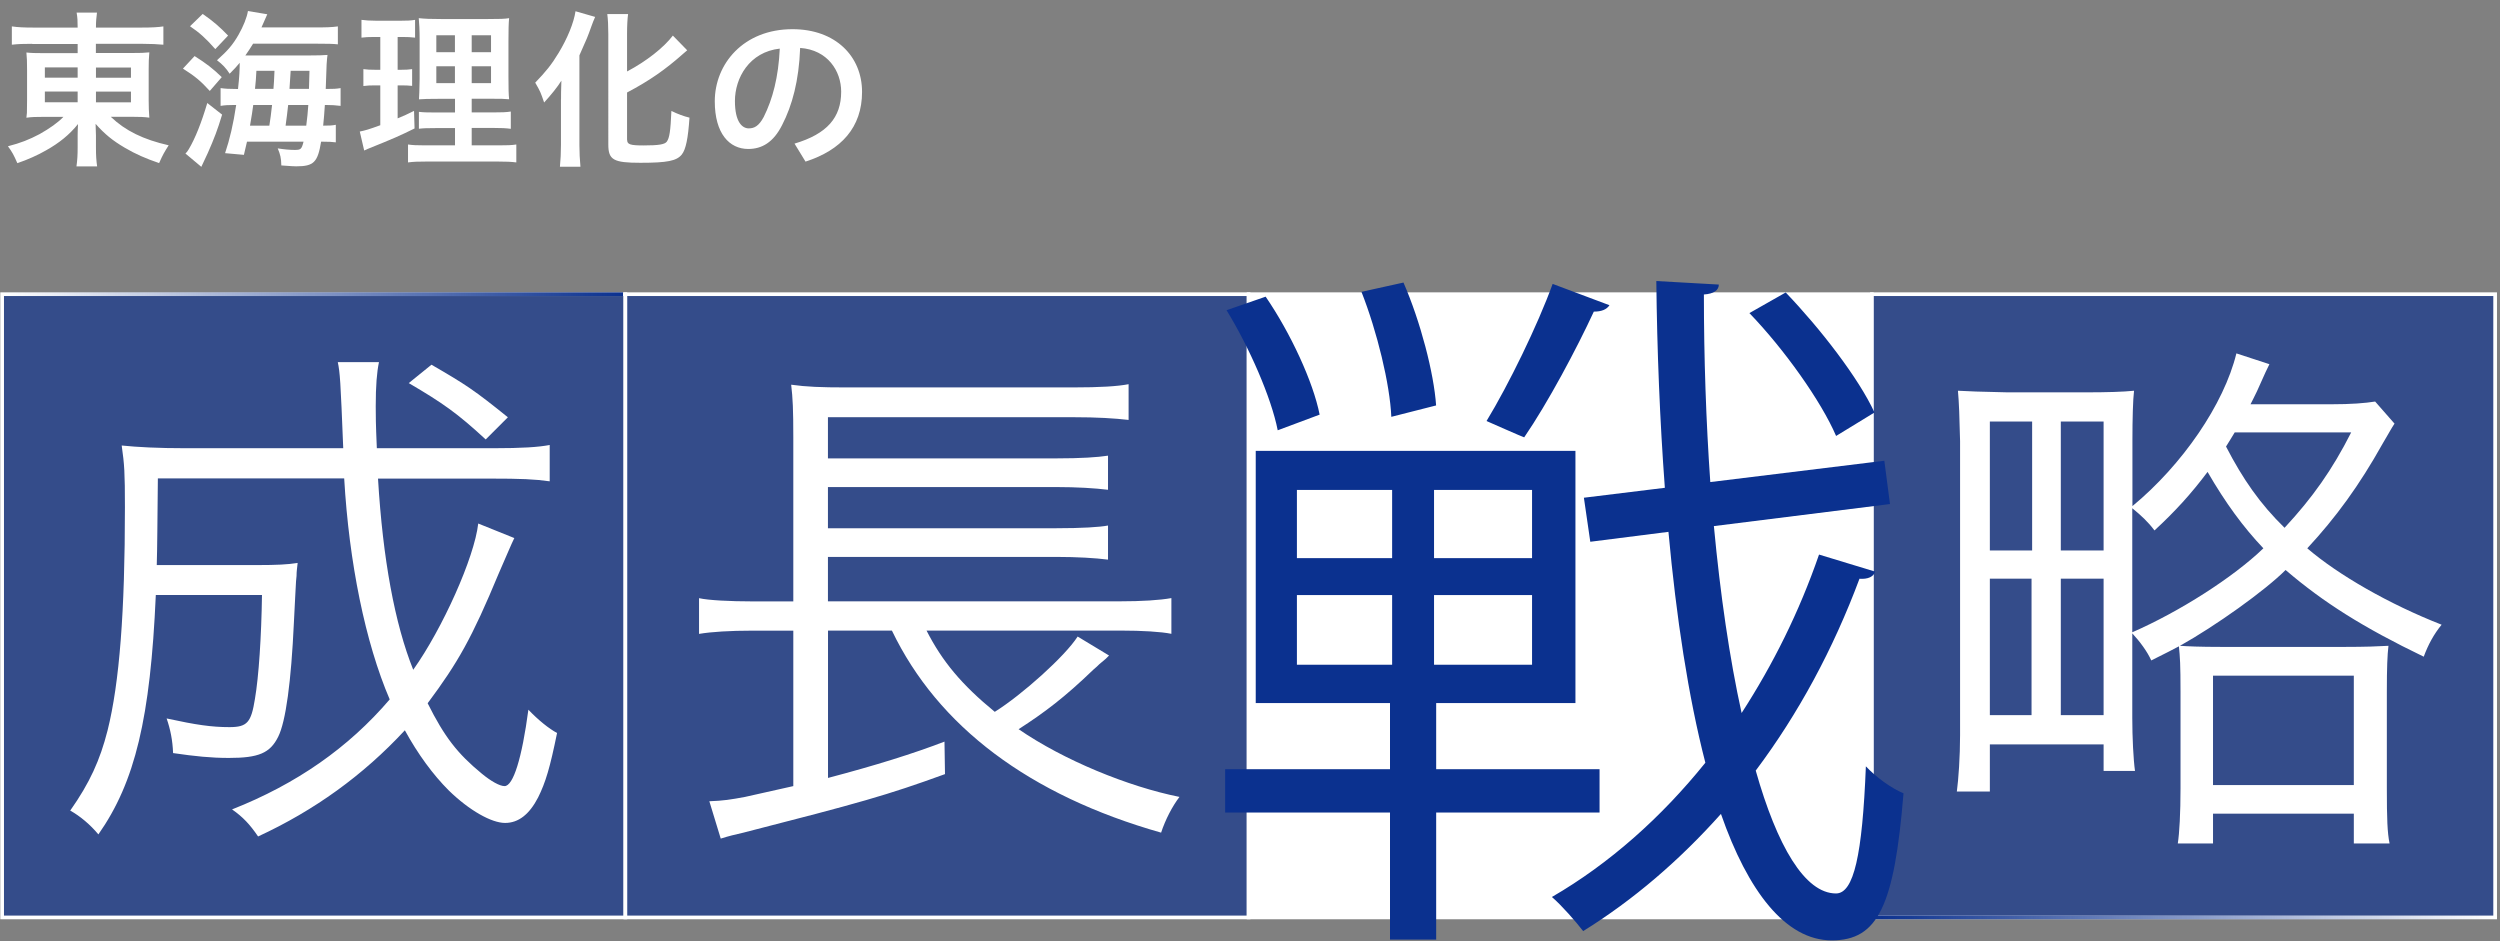
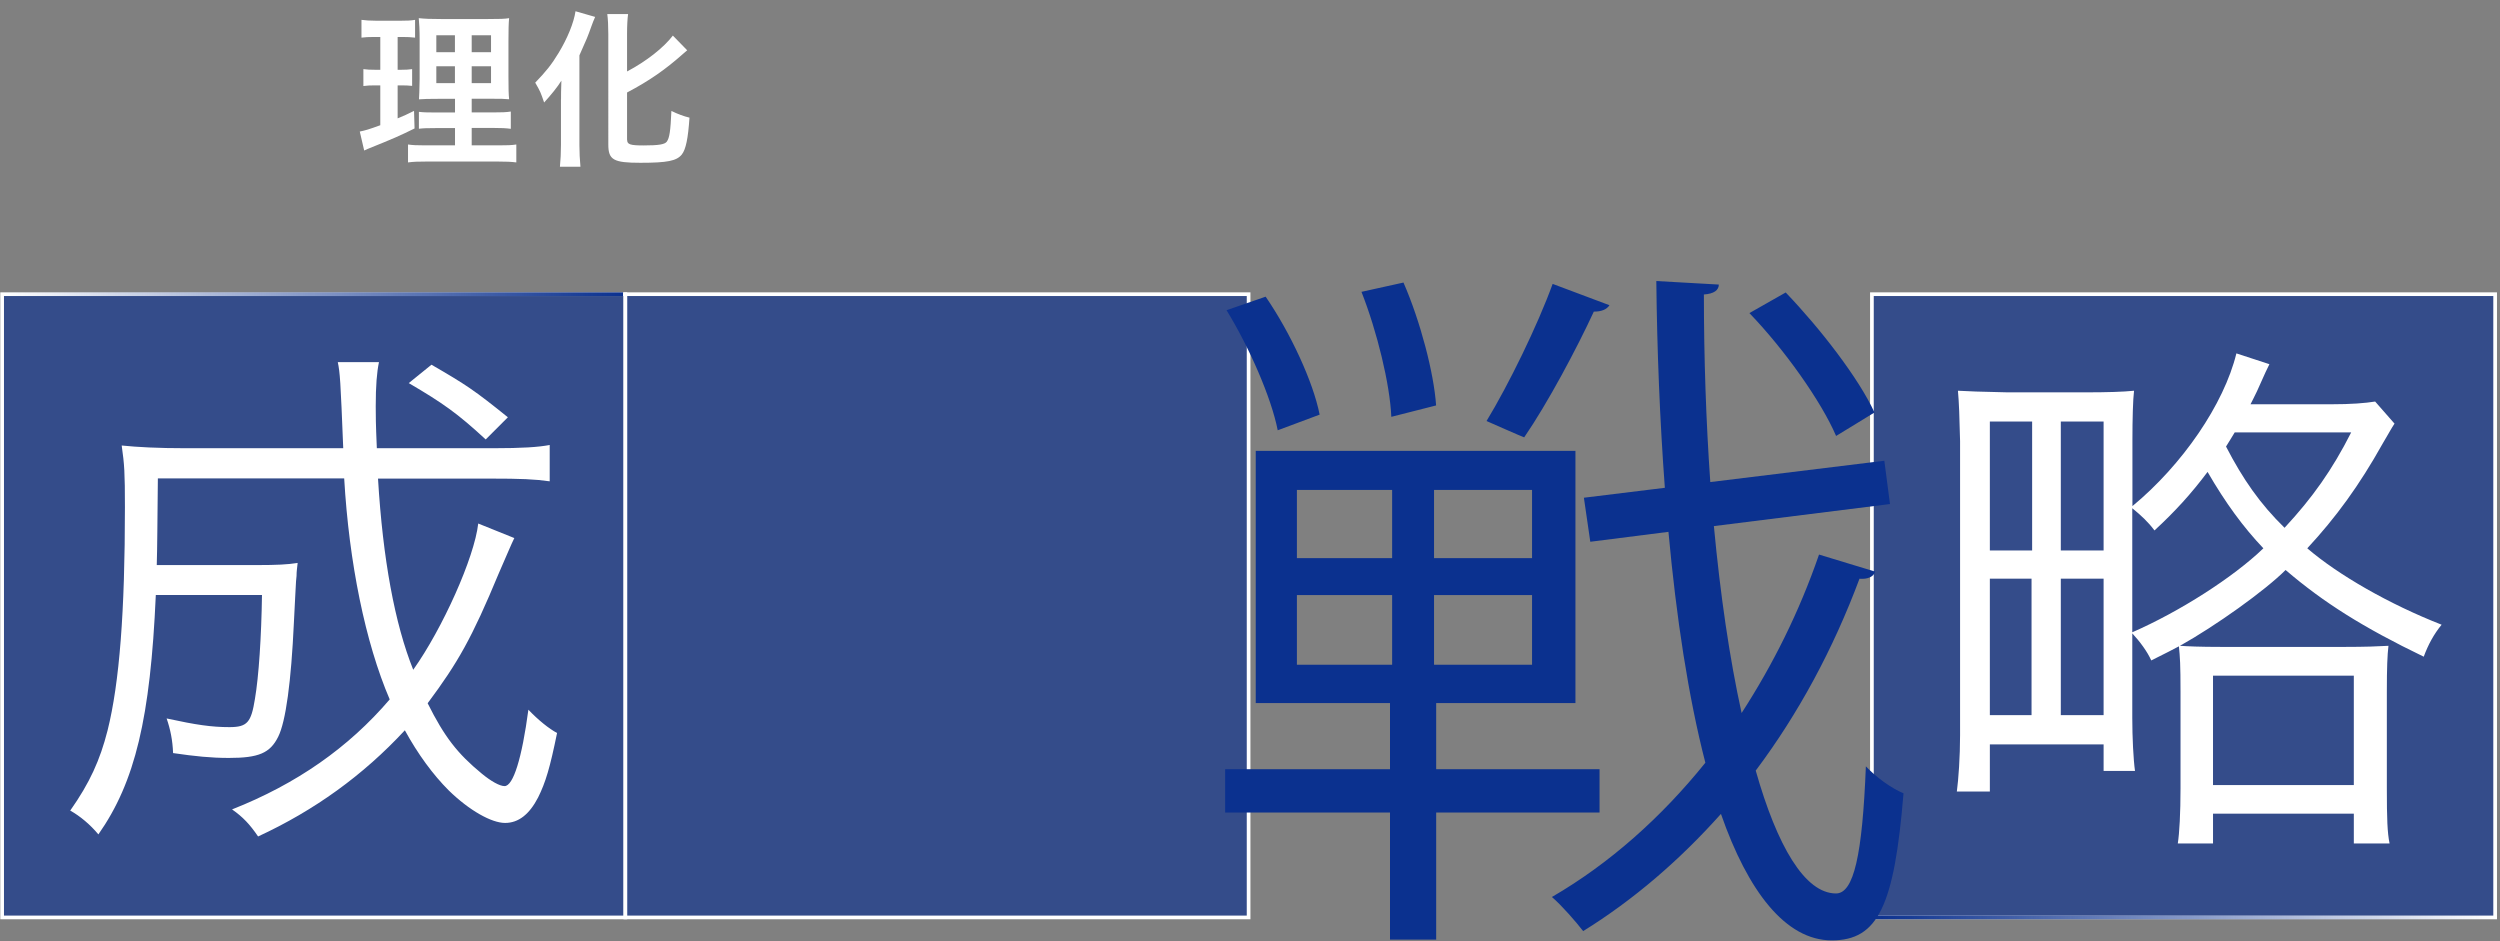
<svg xmlns="http://www.w3.org/2000/svg" xmlns:xlink="http://www.w3.org/1999/xlink" id="a" width="340" height="128" viewBox="0 0 340 128">
  <rect x="0" y="0" width="340" height="128" fill="#808080" stroke="none" />
  <defs>
    <linearGradient id="b" x1=".29" y1="40.01" x2="84.73" y2="40.01" gradientUnits="userSpaceOnUse">
      <stop offset="0" stop-color="#0b318f" stop-opacity="0" />
      <stop offset="1" stop-color="#0b318f" />
    </linearGradient>
    <linearGradient id="c" x1="-1027.8" y1="1249.38" x2="-943.37" y2="1249.38" gradientTransform="translate(-688.47 1374.16) rotate(-180)" xlink:href="#b" />
  </defs>
-   <path d="m4.38,5.96c-1.16,0-1.91.02-2.77.12v-2.49c.81.12,1.67.16,2.93.16h6.02c0-.93-.02-1.33-.14-2.04h2.77c-.09.72-.14,1.18-.14,2.04h6.2c1.42,0,2.28-.05,2.97-.16v2.49c-.74-.07-1.7-.12-2.81-.12h-6.37v1.25h4.74c1.42,0,1.84-.02,2.53-.09-.07.67-.09,1.44-.09,2.28v4.25q0,1.3.09,2.35c-.65-.09-1.3-.12-2.53-.12h-2.72c2,1.91,4.42,3.09,7.88,3.88-.58.91-.81,1.3-1.3,2.42-1.84-.63-3.21-1.23-4.67-2.09-1.67-.98-2.74-1.86-3.97-3.25.02.74.05,1.18.05,1.58v1.63c0,1.14.05,1.81.16,2.58h-2.81c.12-.88.16-1.53.16-2.58v-1.65c0-.26.02-1.12.05-1.53-1.16,1.44-2.53,2.56-4.35,3.58-1.09.63-2.53,1.28-3.9,1.74-.49-1.12-.7-1.51-1.28-2.3,1.72-.44,2.9-.91,4.3-1.65,1.37-.77,2.49-1.56,3.25-2.35h-2.46c-1.39,0-1.86.02-2.58.12q.02-.23.07-.67.02-.09.02-1.67v-4.21c0-1.18-.02-1.53-.09-2.32.63.07,1.16.09,2.51.09h4.46v-1.25h-6.18Zm1.72,3.21v1.39h4.46v-1.39h-4.46Zm0,3.28v1.46h4.46v-1.46h-4.46Zm6.95-1.88h4.76v-1.39h-4.76v1.39Zm0,3.35h4.76v-1.46h-4.76v1.46Z" fill="#fff" stroke-width="0" />
-   <path d="m26.47,7.63c1.58,1,2.46,1.67,3.69,2.86l-1.63,1.88c-1.25-1.37-1.98-1.98-3.65-3.04l1.58-1.7Zm3.74,7.95c-.63,2.09-1.07,3.23-1.95,5.23l-.88,1.88-2.16-1.81c.16-.14.28-.3.46-.6.86-1.44,1.72-3.6,2.51-6.27l2.02,1.58Zm-2.65-13.69c1.42.98,2.35,1.79,3.46,2.95l-1.74,1.84c-1.28-1.46-2.14-2.23-3.44-3.11l1.72-1.67Zm15.11,1.84c1.72,0,2.42-.02,3.28-.14v2.44c-.63-.07-1.35-.09-3-.09h-8.53c-.37.6-.67,1.07-1.05,1.6h8.78c1.09,0,1.79-.02,2.39-.07-.05.33-.07.58-.12,1.28,0,.16-.05,1.28-.12,3.35,1.12,0,1.42-.02,2.02-.12v2.42c-.7-.09-1.23-.12-1.91-.12h-.23c-.07,1.19-.14,1.91-.23,2.81.91,0,1.23-.02,1.72-.12v2.39c-.56-.07-.95-.09-1.72-.09h-.28c-.46,2.81-1,3.35-3.39,3.35-.35,0-.6-.02-2.02-.12-.02-.98-.14-1.51-.49-2.32.88.14,1.65.21,2.3.21.84,0,.95-.09,1.21-1.12h-7.69c-.16.72-.21.95-.42,1.79l-2.56-.23c.63-1.86,1.12-3.95,1.51-6.55h-.35c-.72,0-1.14.02-1.77.12v-2.42c.63.09,1.14.12,2.11.12h.26c.19-1.72.23-2.63.23-3.56-.44.53-.67.79-1.37,1.49-.46-.74-.98-1.28-1.72-1.84,1.46-1.3,2.16-2.11,2.93-3.46.65-1.14,1.14-2.35,1.28-3.23l2.63.44q-.51,1.18-.79,1.79h7.09Zm-6.04,13.36c.16-1.05.21-1.35.37-2.81h-2.56c-.14,1-.16,1.21-.44,2.81h2.63Zm.56-5q.07-.72.14-2.46h-2.46c-.07,1.14-.07,1.42-.19,2.46h2.51Zm4.46,5c.14-1.02.21-1.86.28-2.81h-2.74c-.09.86-.21,1.81-.35,2.81h2.81Zm.37-5q.05-1.39.07-2.46h-2.56q-.12,1.81-.16,2.46h2.65Z" fill="#fff" stroke-width="0" />
  <path d="m50.83,5.03c-.72,0-1.12.02-1.67.09v-2.42c.53.07,1.14.12,2.04.12h3.23c.91,0,1.44-.02,2.02-.12v2.42c-.58-.07-1.05-.09-1.67-.09h-.7v4.46h.51c.6,0,.95-.02,1.46-.09v2.28c-.46-.05-.91-.07-1.46-.07h-.51v4.49c.95-.39,1.23-.53,2.23-1.02l.07,2.39c-1.98.98-2.86,1.37-6.39,2.79-.14.07-.26.12-.46.21l-.6-2.58c.79-.16,1.25-.3,2.79-.86v-5.42h-.74c-.65,0-1.05.02-1.56.09v-2.3c.53.07.88.09,1.6.09h.7v-4.46h-.88Zm11.04,12.39h-2.53c-1.3,0-1.79.02-2.37.09v-2.3c.58.07,1.02.09,2.35.09h2.56v-1.86h-2.18c-1.51,0-2.04.02-2.72.07q.05-.54.09-2.81v-5.16c0-1.56-.05-2.3-.12-3.07.86.09,1.6.12,3.07.12h6.27c1.7,0,2.37-.02,2.95-.12-.07.67-.09,1.74-.09,3.11v4.88c0,1.58.02,2.37.09,3.04-.74-.07-1.12-.07-2.49-.07h-2.6v1.86h2.9c1.25,0,1.77-.02,2.42-.12v2.35c-.67-.09-1.23-.12-2.39-.12h-2.93v2.37h3.65c1.21,0,1.79-.02,2.42-.12v2.44c-.72-.09-1.35-.12-2.58-.12h-9.57c-1.23,0-1.81.02-2.58.12v-2.44c.6.09,1.12.12,2.3.12h4.09v-2.37Zm-2.53-12.62v2.3h2.53v-2.3h-2.53Zm0,4.21v2.3h2.53v-2.3h-2.53Zm4.81-1.91h2.63v-2.3h-2.63v2.3Zm0,4.21h2.63v-2.3h-2.63v2.3Z" fill="#fff" stroke-width="0" />
  <path d="m76.3,13.53c0-.79,0-1.04.05-2.56-.51.84-1.46,2-2.35,2.97-.46-1.35-.51-1.49-1.21-2.7,1.44-1.49,2.21-2.44,3.18-4.04,1.21-2,2.07-4.11,2.3-5.67l2.67.77c-.21.46-.3.72-.51,1.28-.51,1.44-.6,1.65-1.63,3.95v12.25c0,.91.05,1.95.14,2.9h-2.79c.09-1,.14-1.86.14-2.95v-6.21Zm8.99,5.48c0,.63.4.77,2.23.77,2.07,0,2.88-.14,3.16-.51.37-.51.51-1.42.63-4.18.91.44,1.67.72,2.46.91-.19,2.81-.49,4.32-1.05,5.02-.7.86-1.95,1.12-5.62,1.12s-4.37-.39-4.37-2.49V4.65c0-1.14-.05-2.07-.14-2.74h2.83c-.09.67-.14,1.56-.14,2.74v5.07c2.63-1.39,4.97-3.23,6.23-4.88l1.95,2c-.16.14-.26.21-.49.42-2.49,2.21-4.62,3.7-7.69,5.32v6.44Z" fill="#fff" stroke-width="0" />
-   <path d="m108.06,19.53c4.44-1.32,6.34-3.56,6.34-7.06,0-2.81-1.84-5.69-5.58-5.95-.16,4.46-1.09,7.85-2.44,10.46-1.19,2.39-2.77,3.28-4.62,3.28-2.56,0-4.55-2.09-4.55-6.48,0-5.09,3.9-9.81,10.57-9.81,5.86,0,9.46,3.7,9.46,8.53s-2.84,7.92-7.69,9.48l-1.49-2.44Zm-2-12.92c-4.16.46-6.11,4-6.11,7.13,0,2.9,1.02,3.72,1.88,3.72.74,0,1.37-.3,2.04-1.56,1.21-2.42,2-5.39,2.18-9.3Z" fill="#fff" stroke-width="0" />
  <rect x=".29" y="40.01" width="84.76" height="84.76" fill="rgba(11,49,143,.65)" stroke="#fff" stroke-miterlimit="10" stroke-width=".5" />
  <rect x="85.05" y="40.01" width="84.76" height="84.76" fill="rgba(11,49,143,.65)" stroke="#fff" stroke-miterlimit="10" stroke-width=".5" />
-   <rect x="169.81" y="40.01" width="84.76" height="84.76" fill="#fff" stroke="#fff" stroke-miterlimit="10" stroke-width=".5" />
  <rect x="254.58" y="40.01" width="84.76" height="84.76" fill="rgba(11,49,143,.65)" stroke="#fff" stroke-miterlimit="10" stroke-width=".5" />
  <path d="m69.95,73.17c-.44.88-1.1,2.5-2.14,4.86-3.61,8.69-5.52,12.08-9.65,17.61,2.28,4.57,4.05,6.85,7.37,9.58,1.25,1.03,2.43,1.69,3.09,1.69,1.18,0,2.36-3.76,3.24-10.39,1.33,1.4,2.8,2.58,3.9,3.17-.96,4.71-1.55,6.7-2.58,8.77-1.18,2.28-2.65,3.46-4.49,3.46s-4.86-1.69-7.66-4.42c-2.14-2.14-4.2-4.94-5.97-8.18-5.67,6.12-12.3,10.9-19.96,14.44-1.1-1.62-2.06-2.65-3.54-3.68,8.77-3.46,15.84-8.4,21.44-14.96-3.32-7.73-5.53-18.64-6.19-30.06h-25.34c-.07,6.34-.07,8.99-.15,11.79h13.78c2.43,0,4.05-.07,5.38-.29-.07.74-.15,1.11-.15,1.77l-.07.74c0,.22-.15,2.5-.29,5.6-.37,8.03-1.1,13.48-2.14,15.54-1.1,2.21-2.65,2.87-6.7,2.87-2.43,0-4.57-.22-7.59-.66-.07-1.77-.37-3.24-.88-4.71,4.05.88,6.11,1.18,8.55,1.18s2.95-.66,3.46-3.83c.52-3.02.88-8.47.96-14.14h-14.44c-.74,16.72-2.8,25.42-7.81,32.56-1.1-1.33-2.5-2.5-3.83-3.24,2.65-3.76,4.05-6.85,5.08-10.9,1.62-6.48,2.36-16.13,2.36-30.35,0-4.71-.07-5.82-.44-8.4,2.14.22,4.94.37,8.77.37h21.36c-.37-9.28-.44-10.24-.74-11.71h5.6c-.29,1.4-.44,3.17-.44,6.04,0,1.18,0,2.28.15,5.67h15.77c4.05,0,6.19-.15,7.74-.44v4.94c-2.06-.29-3.9-.37-8.1-.37h-15.25c.66,10.98,2.28,19.74,4.79,26,3.98-5.6,8.32-15.25,8.84-19.89l4.94,1.99Zm-3.9-13.41c-3.83-3.54-5.82-4.94-10.46-7.66l3.09-2.5c4.71,2.73,5.82,3.46,10.39,7.15l-3.02,3.02Z" fill="#fff" stroke-width="0" />
-   <path d="m126.01,85.76c2.14,4.2,4.79,7.37,9.28,11.05,3.76-2.36,9.58-7.59,11.27-10.24l4.27,2.58-.44.44-.88.74c-.15.15-.44.44-.81.74-3.9,3.76-6.63,5.82-10.17,8.1,6.11,4.2,14.88,7.81,21.88,9.21-.96,1.25-1.92,3.09-2.5,4.86-17.9-5.08-30.35-14.44-36.61-27.48h-8.69v20.04c6.41-1.69,11.64-3.32,15.84-4.94l.07,4.42c-7.88,2.87-11.57,3.9-27.41,7.96-1.25.29-1.92.44-3.09.81l-1.55-5.08c1.92-.07,2.87-.22,4.86-.59l6.56-1.47v-21.14h-5.67c-2.87,0-5.45.15-7.15.44v-4.86c1.25.29,4.27.44,7.22.44h5.6v-22.32c0-3.76-.07-5.3-.29-7.15,2.06.29,4.05.37,7.51.37h30.79c3.76,0,6.11-.15,7.59-.44v4.86c-1.92-.22-4.27-.37-7.59-.37h-33.3v5.6h31.09c3.31,0,5.6-.15,7-.37v4.64c-1.77-.22-4.27-.37-7-.37h-31.09v5.6h31.09c3.39,0,5.89-.15,7-.37v4.64c-1.69-.22-4.2-.37-7-.37h-31.09v6.04h39.71c2.95,0,5.38-.15,7-.44v4.86c-1.4-.29-4.05-.44-6.78-.44h-26.52Z" fill="#fff" stroke-width="0" />
  <path d="m325.65,57.62c-.29.44-.37.59-.59.96-.07.15-.44.74-1.03,1.77-3.17,5.67-6.34,10.02-10.24,14.22,4.2,3.61,11.12,7.59,18.27,10.39-1.03,1.25-1.84,2.73-2.43,4.35-8.25-3.98-13.63-7.37-18.79-11.79-2.8,2.8-9.5,7.59-14.37,10.31,1.03.07,2.65.15,5.67.15h16.72c2.87,0,4.49-.07,5.97-.15-.15,1.25-.22,2.95-.22,6.26v13.11c0,4.2.07,6.04.37,7.51h-4.86v-4.05h-19.15v4.05h-4.79c.22-1.4.37-4.13.37-7.51v-13.11c0-3.76-.07-4.71-.22-6.19-.96.52-1.55.81-3.76,1.92-.52-1.18-1.55-2.58-2.58-3.68v11.49c0,2.65.15,5.67.37,7.22h-4.27v-3.61h-15.47v6.41h-4.49c.22-1.62.44-4.71.44-7.66v-40c-.07-3.24-.15-5.3-.29-6.85,1.03.07,3.31.15,6.78.22h10.39c3.24,0,5.3-.07,6.78-.22-.15,1.18-.22,3.9-.22,6.7v8.99c6.78-5.6,12.45-13.85,14.14-20.77l4.49,1.47c-.29.59-.59,1.18-1.69,3.68-.52,1.03-.52,1.1-.88,1.77h10.98c2.73,0,4.57-.15,5.97-.37l2.65,3.02Zm-55.03,17.24h5.75v-17.53h-5.75v17.53Zm0,22.4h5.67v-18.56h-5.67v18.56Zm9.65-22.4h5.82v-17.53h-5.82v17.53Zm0,22.4h5.82v-18.56h-5.82v18.56Zm9.72-11.27c6.41-2.8,13.7-7.44,17.83-11.42-2.73-2.87-5.16-6.19-7.59-10.39-2.21,2.95-4.42,5.38-7.22,7.96-.88-1.18-1.84-2.06-3.02-3.02v16.87Zm10.98,20.78h19.15v-14.88h-19.15v14.88Zm2.95-47.96c-.59.96-.66,1.1-1.18,1.92,2.28,4.42,4.64,7.81,7.96,11.05,3.83-4.13,6.48-7.88,9.06-12.97h-15.84Z" fill="#fff" stroke-width="0" />
  <path d="m217.54,110.5h-22.22v17.29h-6.28v-17.29h-22.42v-5.89h22.42v-8.99h-18.26v-34.3h43.48v34.3h-18.94v8.99h22.22v5.89Zm-45.41-70.15c3.38,4.93,6.47,11.59,7.34,16.04l-5.7,2.13c-.87-4.45-3.87-11.3-6.96-16.33l5.31-1.84Zm4.25,26.28v9.28h12.95v-9.28h-12.95Zm0,14.3v9.47h12.95v-9.47h-12.95Zm14.49-42.51c2.32,5.31,4.15,12.37,4.44,16.72l-6.09,1.55c-.19-4.44-1.93-11.59-4.06-17l5.7-1.26Zm17.49,37.49v-9.28h-13.33v9.28h13.33Zm0,14.49v-9.47h-13.33v9.47h13.33Zm10.53-48.89c-.39.58-1.06.87-2.13.87-2.32,5.02-6.28,12.46-9.47,17.1-.1,0-5.12-2.22-5.12-2.22,3-4.93,6.96-13.04,8.99-18.65l7.73,2.9Zm14.2,30.05c.87,9.28,2.13,17.97,3.77,25.41,4.25-6.57,7.83-13.72,10.53-21.55l7.63,2.32c-.19.68-.97,1.06-2.13.97-3.57,9.57-8.31,18.36-14.11,26.09,2.9,10.24,6.67,16.71,10.92,16.71,2.42,0,3.58-5.22,4.06-17.29,1.35,1.45,3.48,3,5.12,3.67-1.26,15.36-3.48,20-9.76,20s-11.4-6.67-15.07-17.2c-5.6,6.28-11.88,11.69-18.74,15.94-.97-1.26-2.9-3.48-4.25-4.64,7.83-4.54,14.88-10.82,20.87-18.26-2.32-8.99-3.96-19.81-5.02-31.4l-10.63,1.35-.87-5.99,11.01-1.35c-.68-9.18-1.06-18.65-1.16-28.12l8.5.48c0,.77-.68,1.26-2.03,1.35,0,8.6.29,17.2.87,25.51l23.67-2.9.77,5.89-23.96,3Zm9.76-31.79c4.73,4.93,9.95,11.69,12.08,16.33l-5.22,3.19c-2.03-4.73-7.05-11.79-11.79-16.71l4.93-2.8Z" fill="#0b318f" stroke-width="0" />
  <line x1=".29" y1="40.01" x2="84.73" y2="40.01" fill="none" stroke="url(#b)" stroke-miterlimit="10" stroke-width=".5" />
  <line x1="339.34" y1="124.77" x2="254.9" y2="124.77" fill="none" stroke="url(#c)" stroke-miterlimit="10" stroke-width=".5" />
</svg>